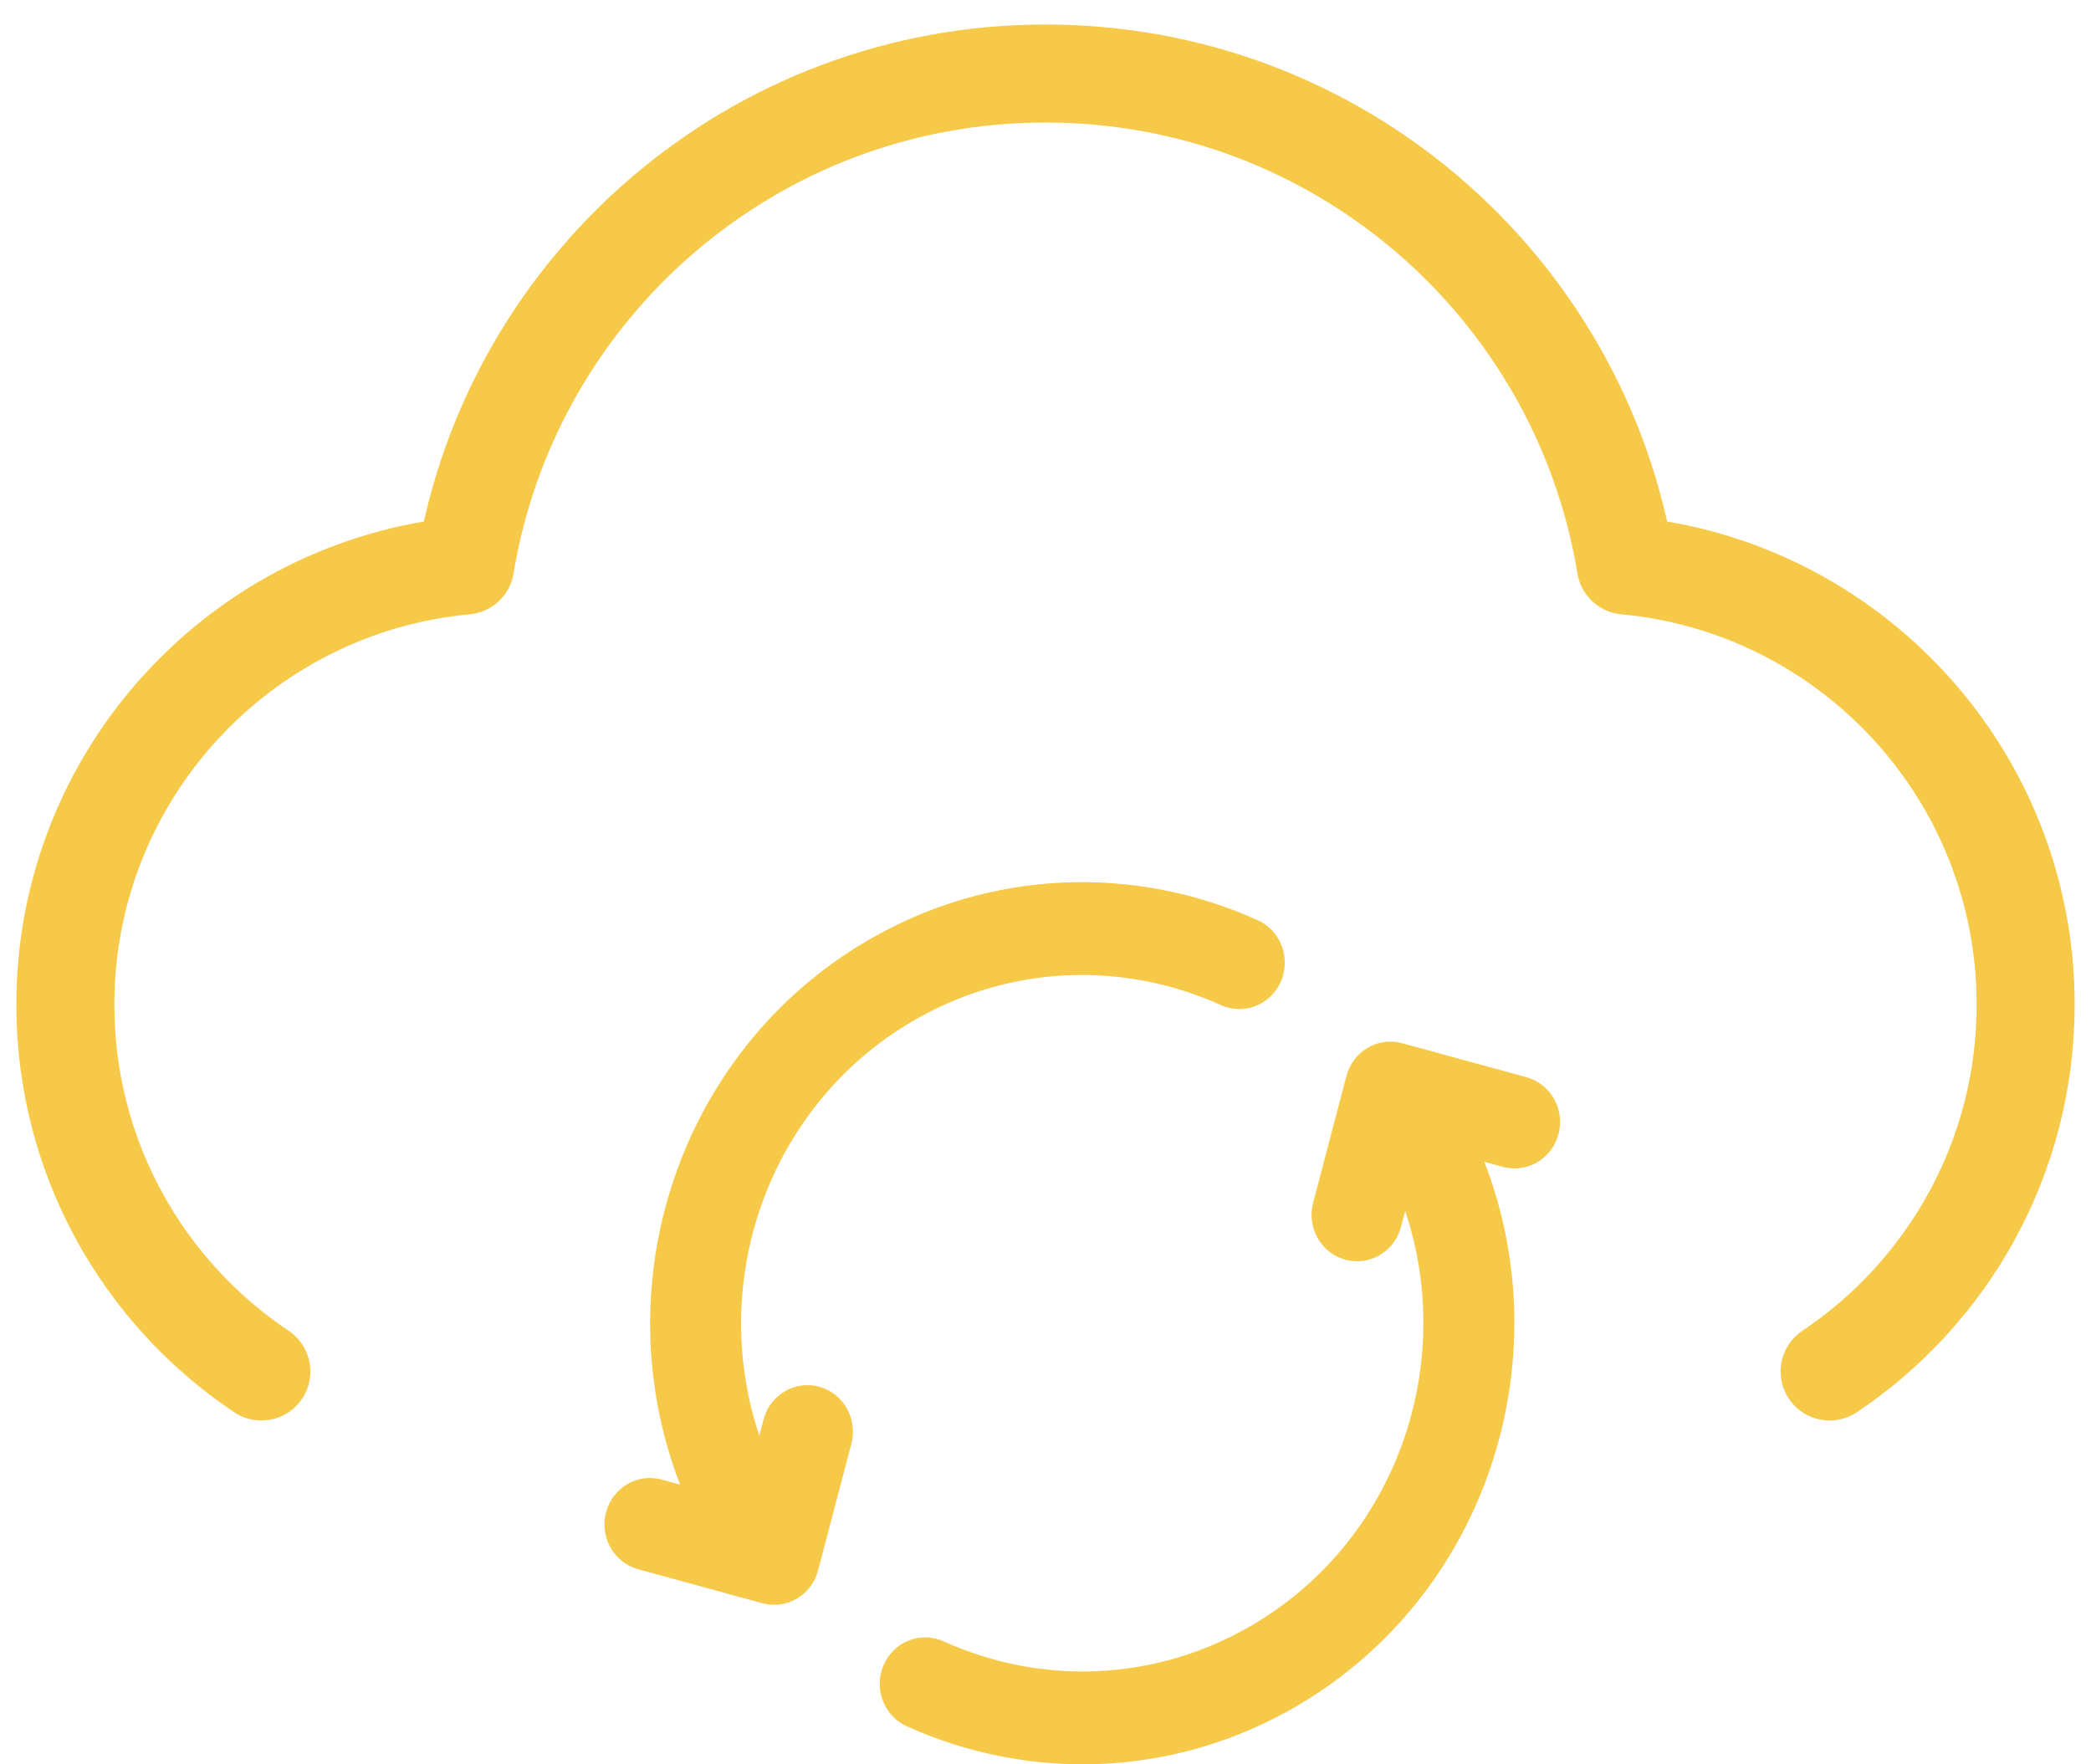
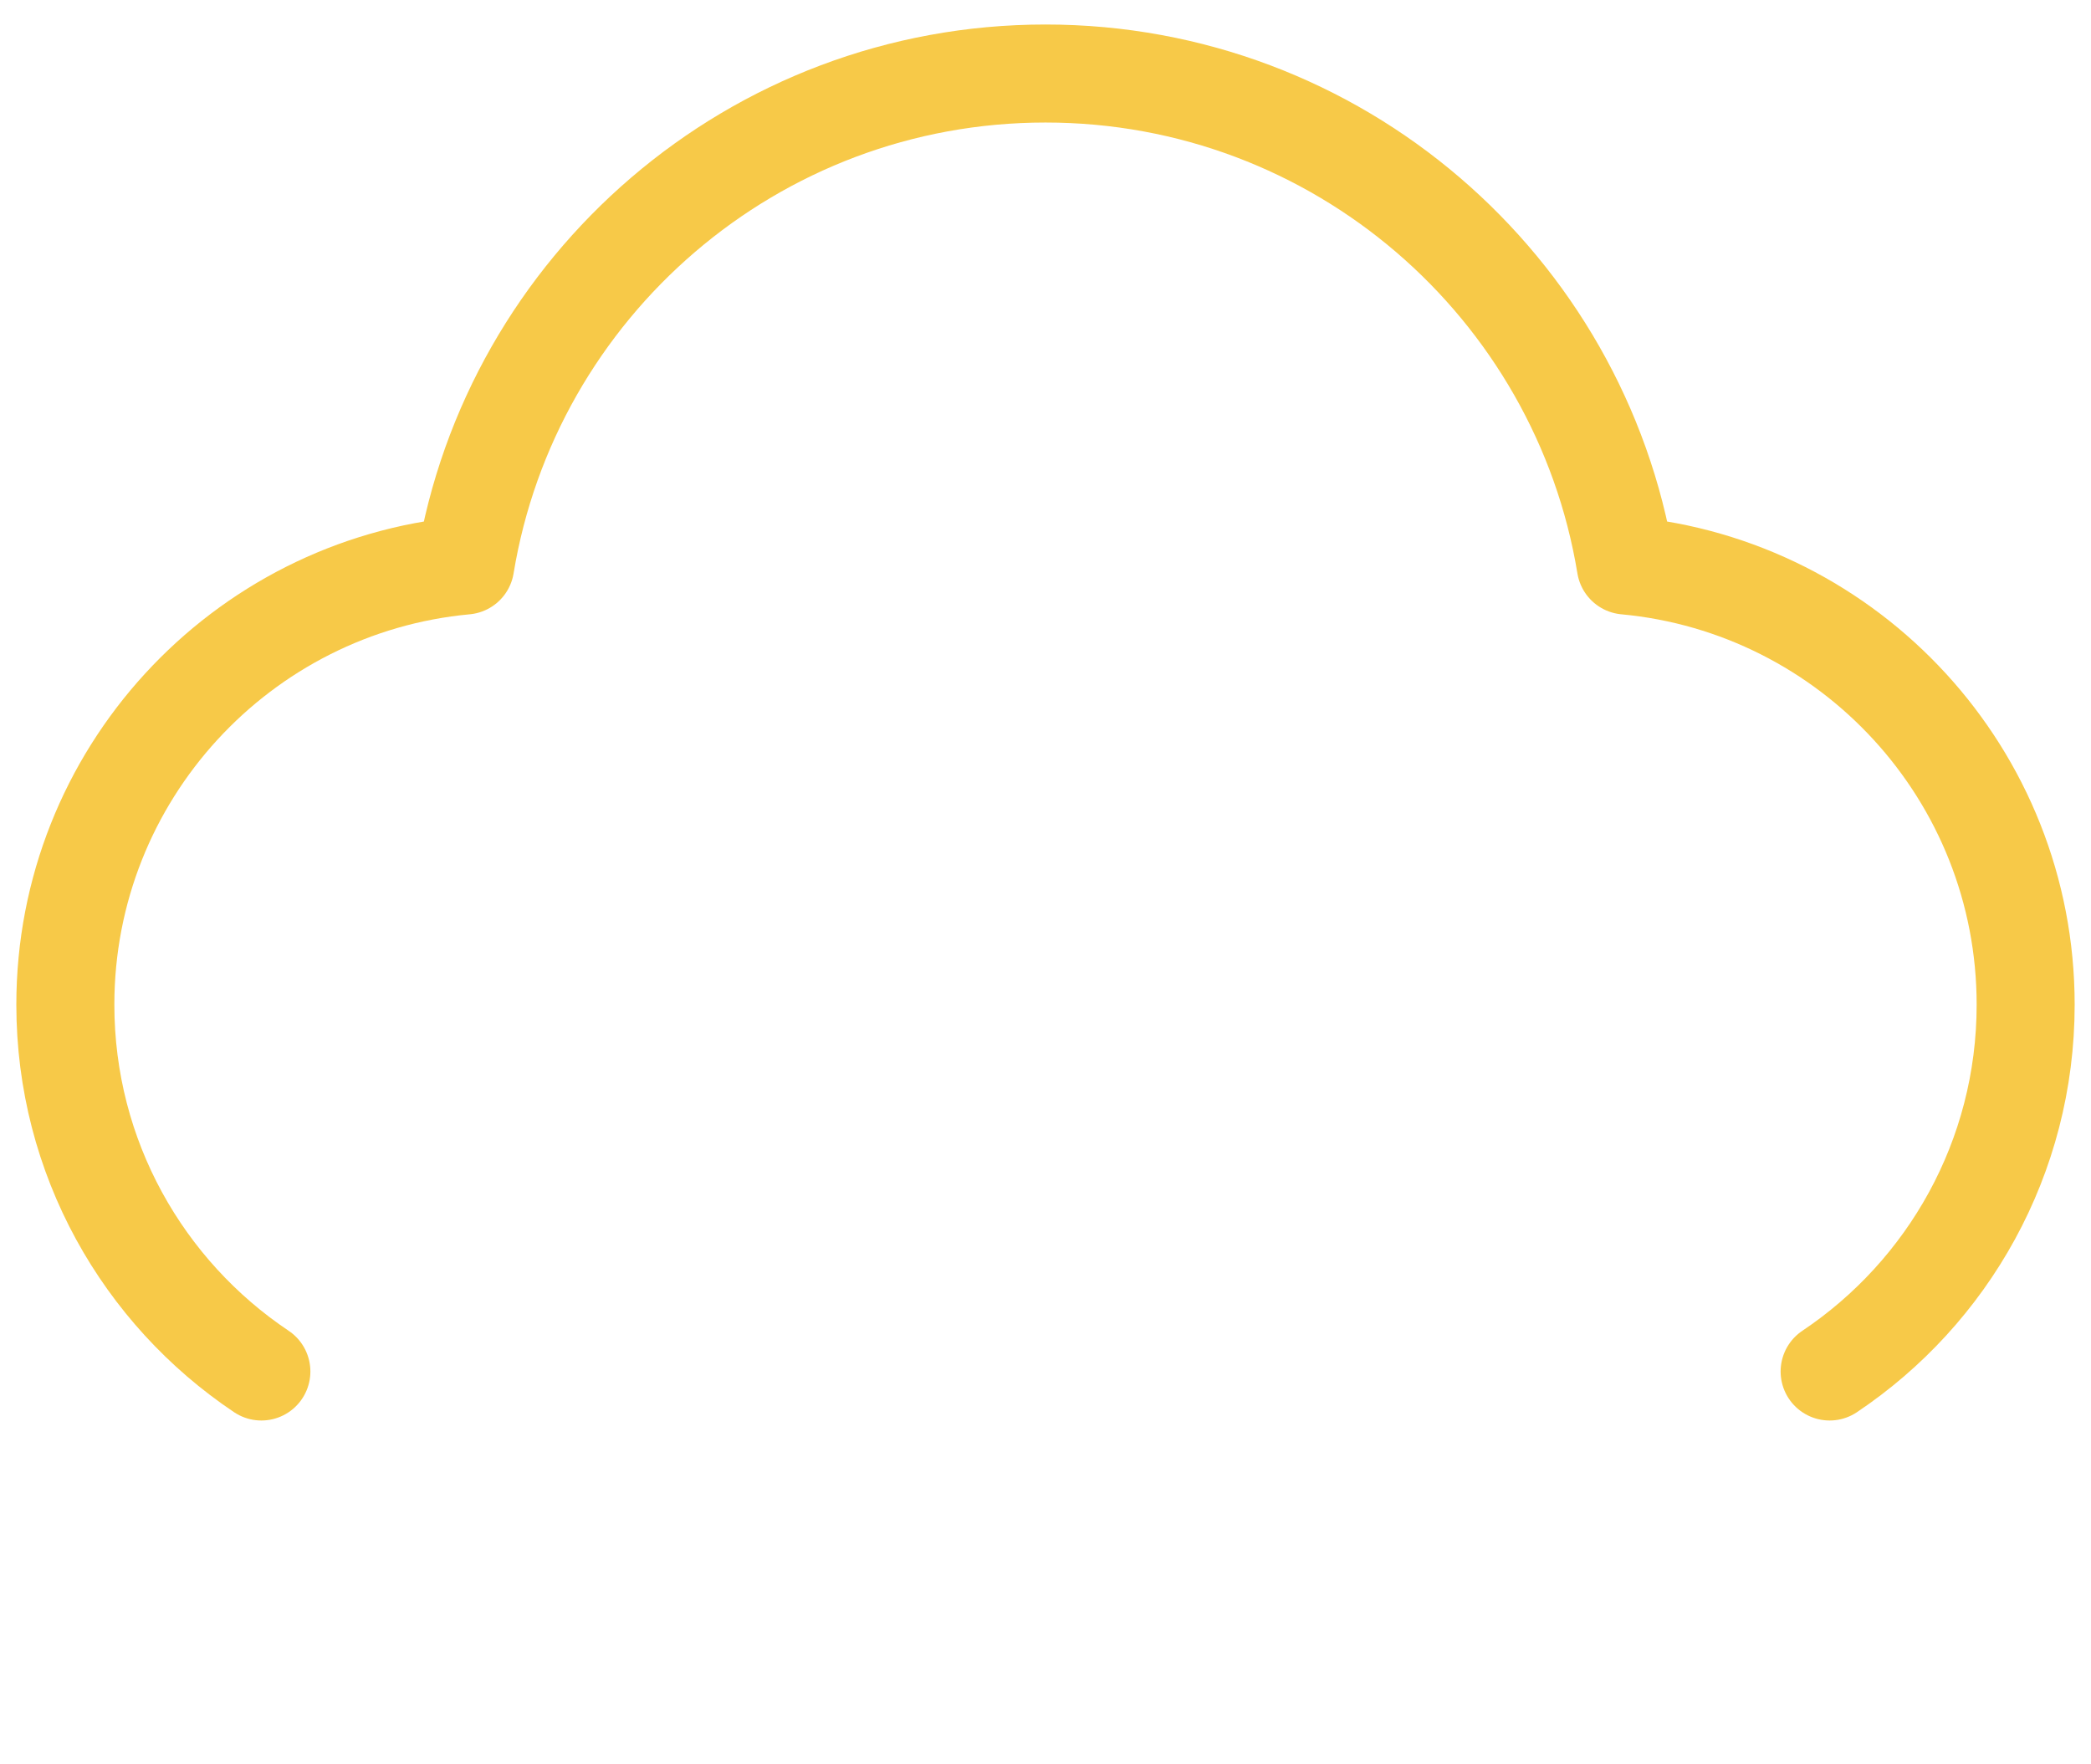
<svg xmlns="http://www.w3.org/2000/svg" width="64" height="54" viewBox="0 0 64 54" fill="none">
  <path d="M8 41.977C4.382 39.555 2 35.431 2 30.75C2 23.719 7.375 17.944 14.239 17.308C15.643 8.766 23.061 2.25 32 2.25C40.939 2.25 48.357 8.766 49.761 17.308C56.626 17.944 62 23.719 62 30.75C62 35.431 59.618 39.555 56 41.977" stroke="#F7C948" stroke-width="3" stroke-linecap="round" stroke-linejoin="round" />
-   <path fill-rule="evenodd" clip-rule="evenodd" d="M26.513 28.81C30.32 26.566 34.767 26.476 38.496 28.165C39.199 28.483 39.516 29.323 39.204 30.04C38.892 30.757 38.07 31.081 37.367 30.762C34.417 29.426 30.909 29.501 27.905 31.271C23.512 33.86 21.659 39.217 23.241 43.938L23.37 43.448C23.569 42.69 24.332 42.24 25.074 42.443C25.817 42.647 26.258 43.426 26.059 44.184L25.04 48.066C24.944 48.429 24.711 48.74 24.391 48.928C24.071 49.117 23.692 49.168 23.335 49.07L19.532 48.03C18.79 47.827 18.349 47.048 18.548 46.29C18.747 45.532 19.51 45.082 20.253 45.285L20.816 45.439C18.452 39.322 20.766 32.197 26.513 28.81ZM41.21 32.934C41.409 32.176 42.173 31.726 42.915 31.929L46.718 32.969C47.461 33.172 47.901 33.951 47.702 34.709C47.503 35.467 46.74 35.917 45.998 35.714L45.433 35.56C47.798 41.677 45.484 48.803 39.737 52.19C35.929 54.434 31.482 54.524 27.753 52.835C27.051 52.517 26.734 51.677 27.046 50.96C27.357 50.243 28.18 49.919 28.883 50.237C31.833 51.574 35.34 51.499 38.345 49.729C42.738 47.14 44.59 41.783 43.009 37.062L42.88 37.551C42.681 38.309 41.918 38.759 41.176 38.556C40.433 38.353 39.992 37.574 40.191 36.816L41.21 32.934Z" fill="#F7C948" />
</svg>